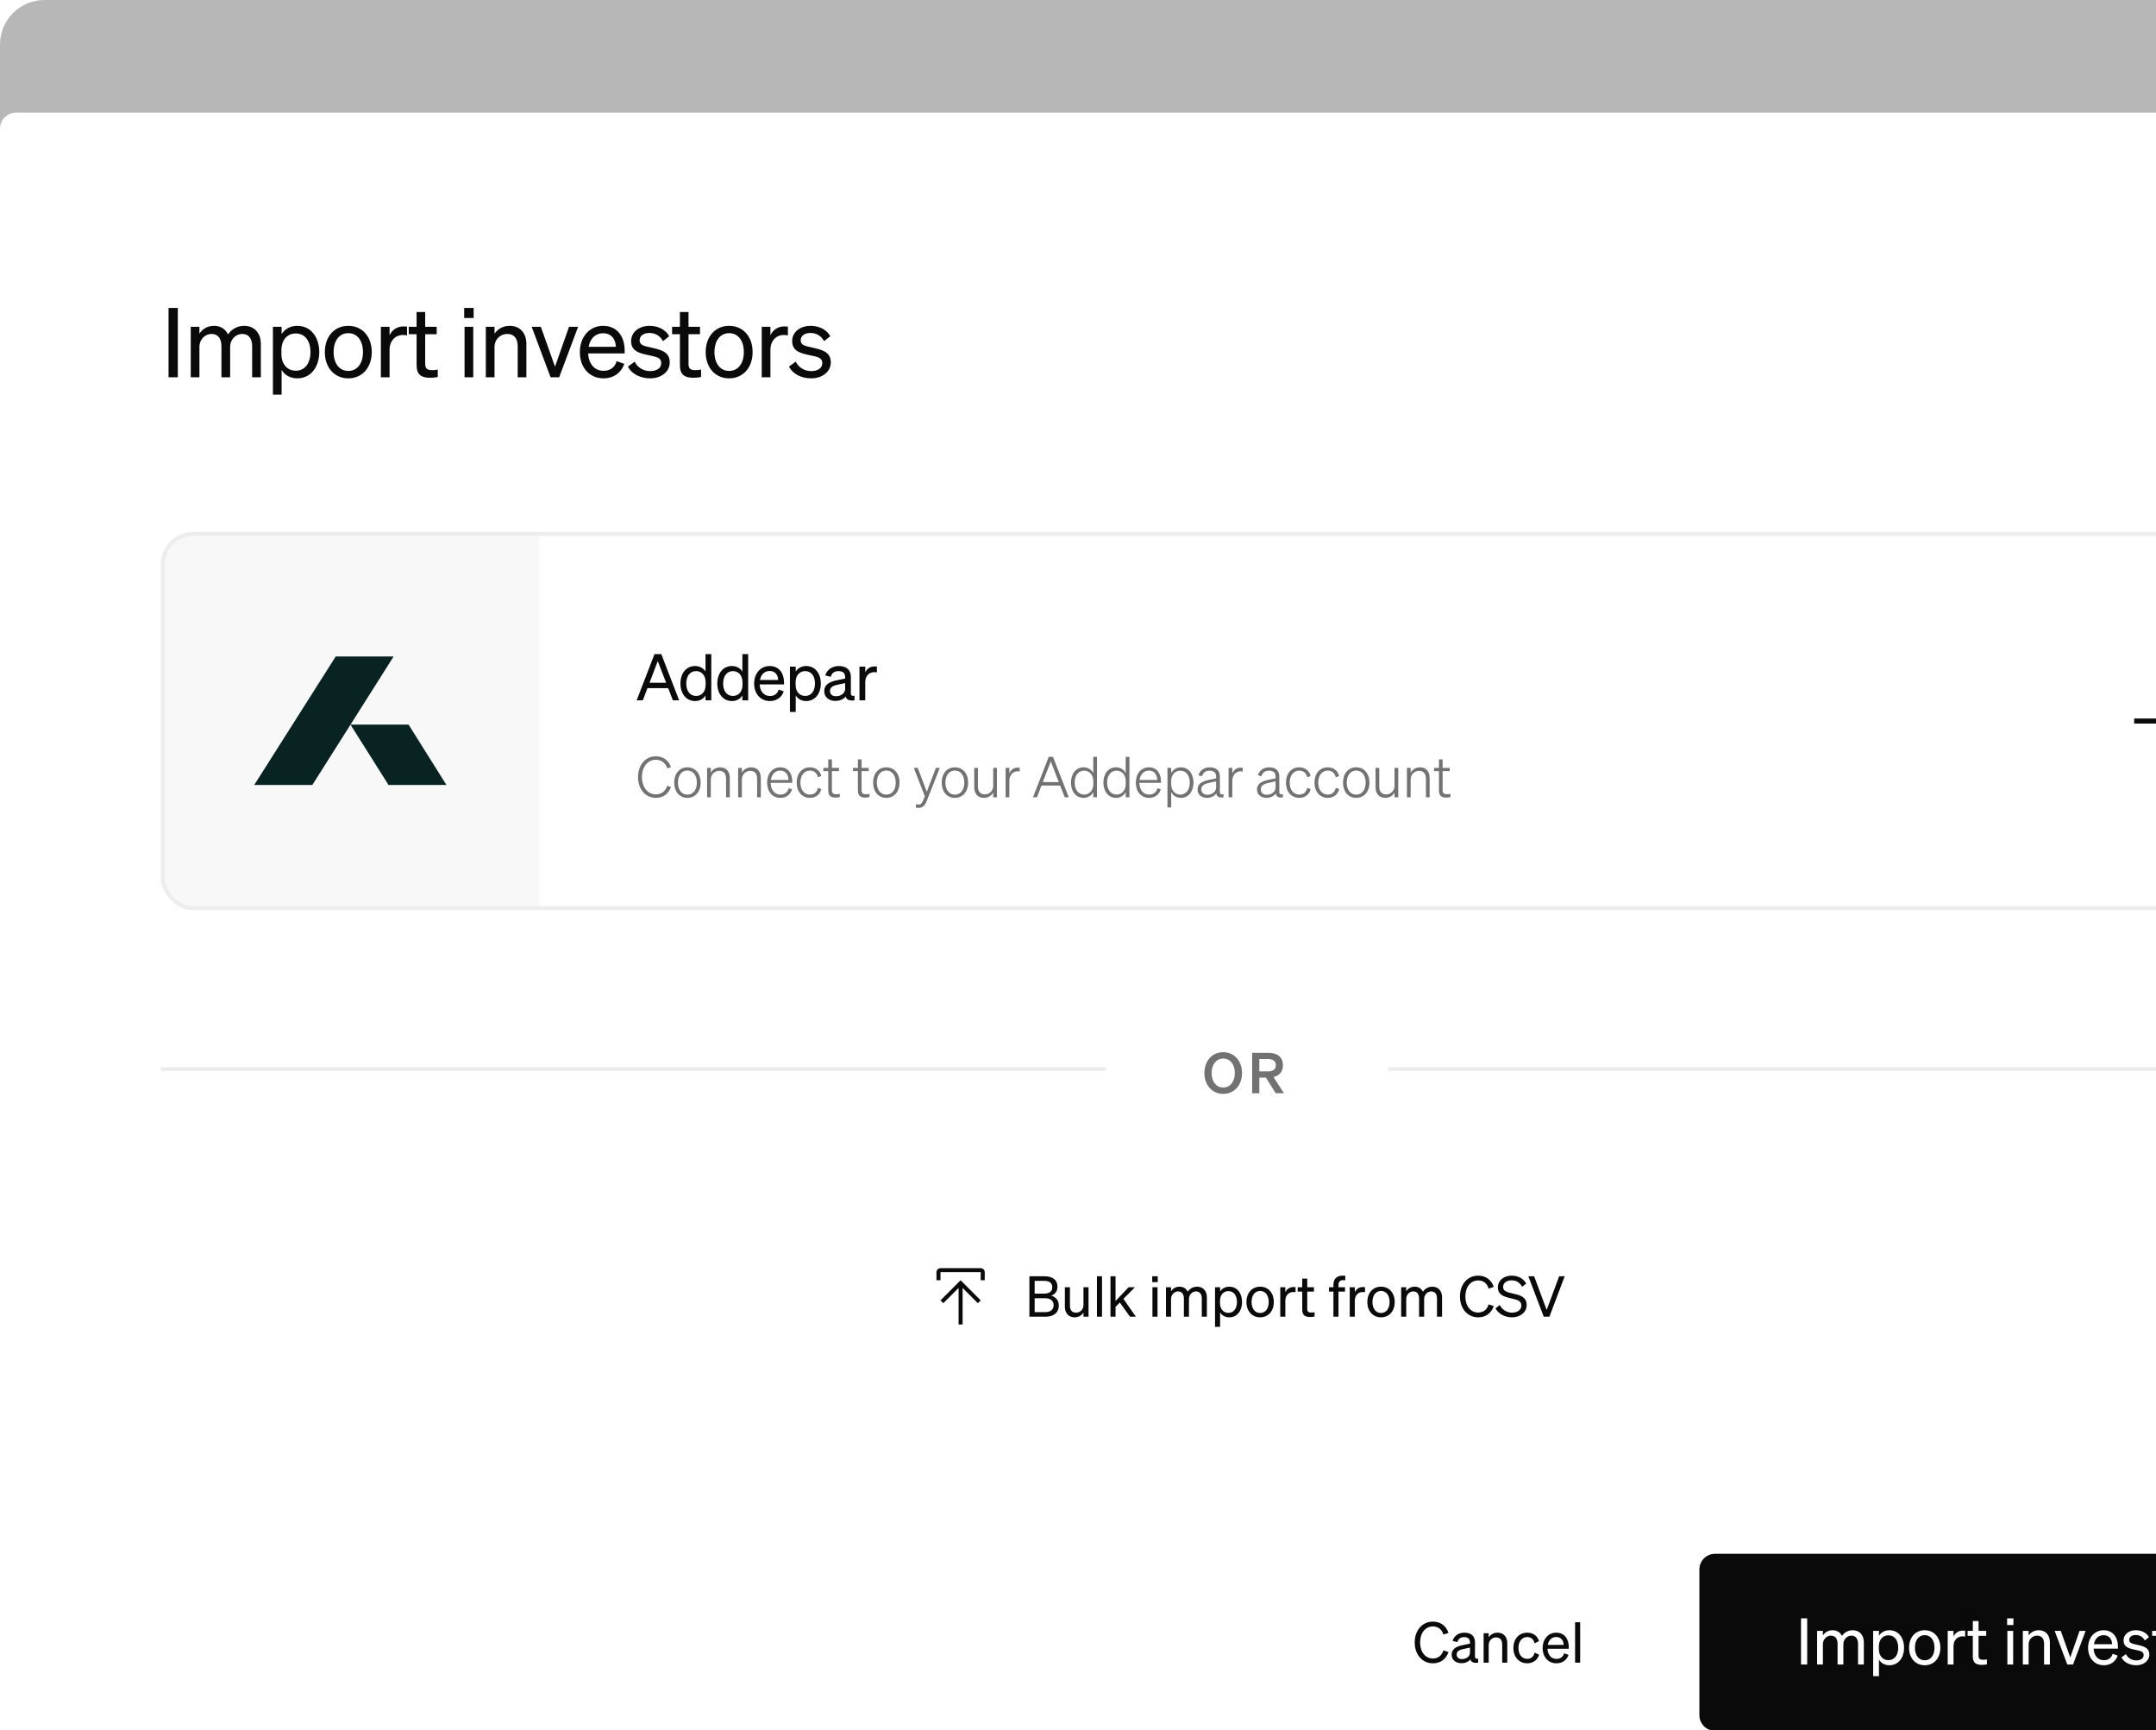
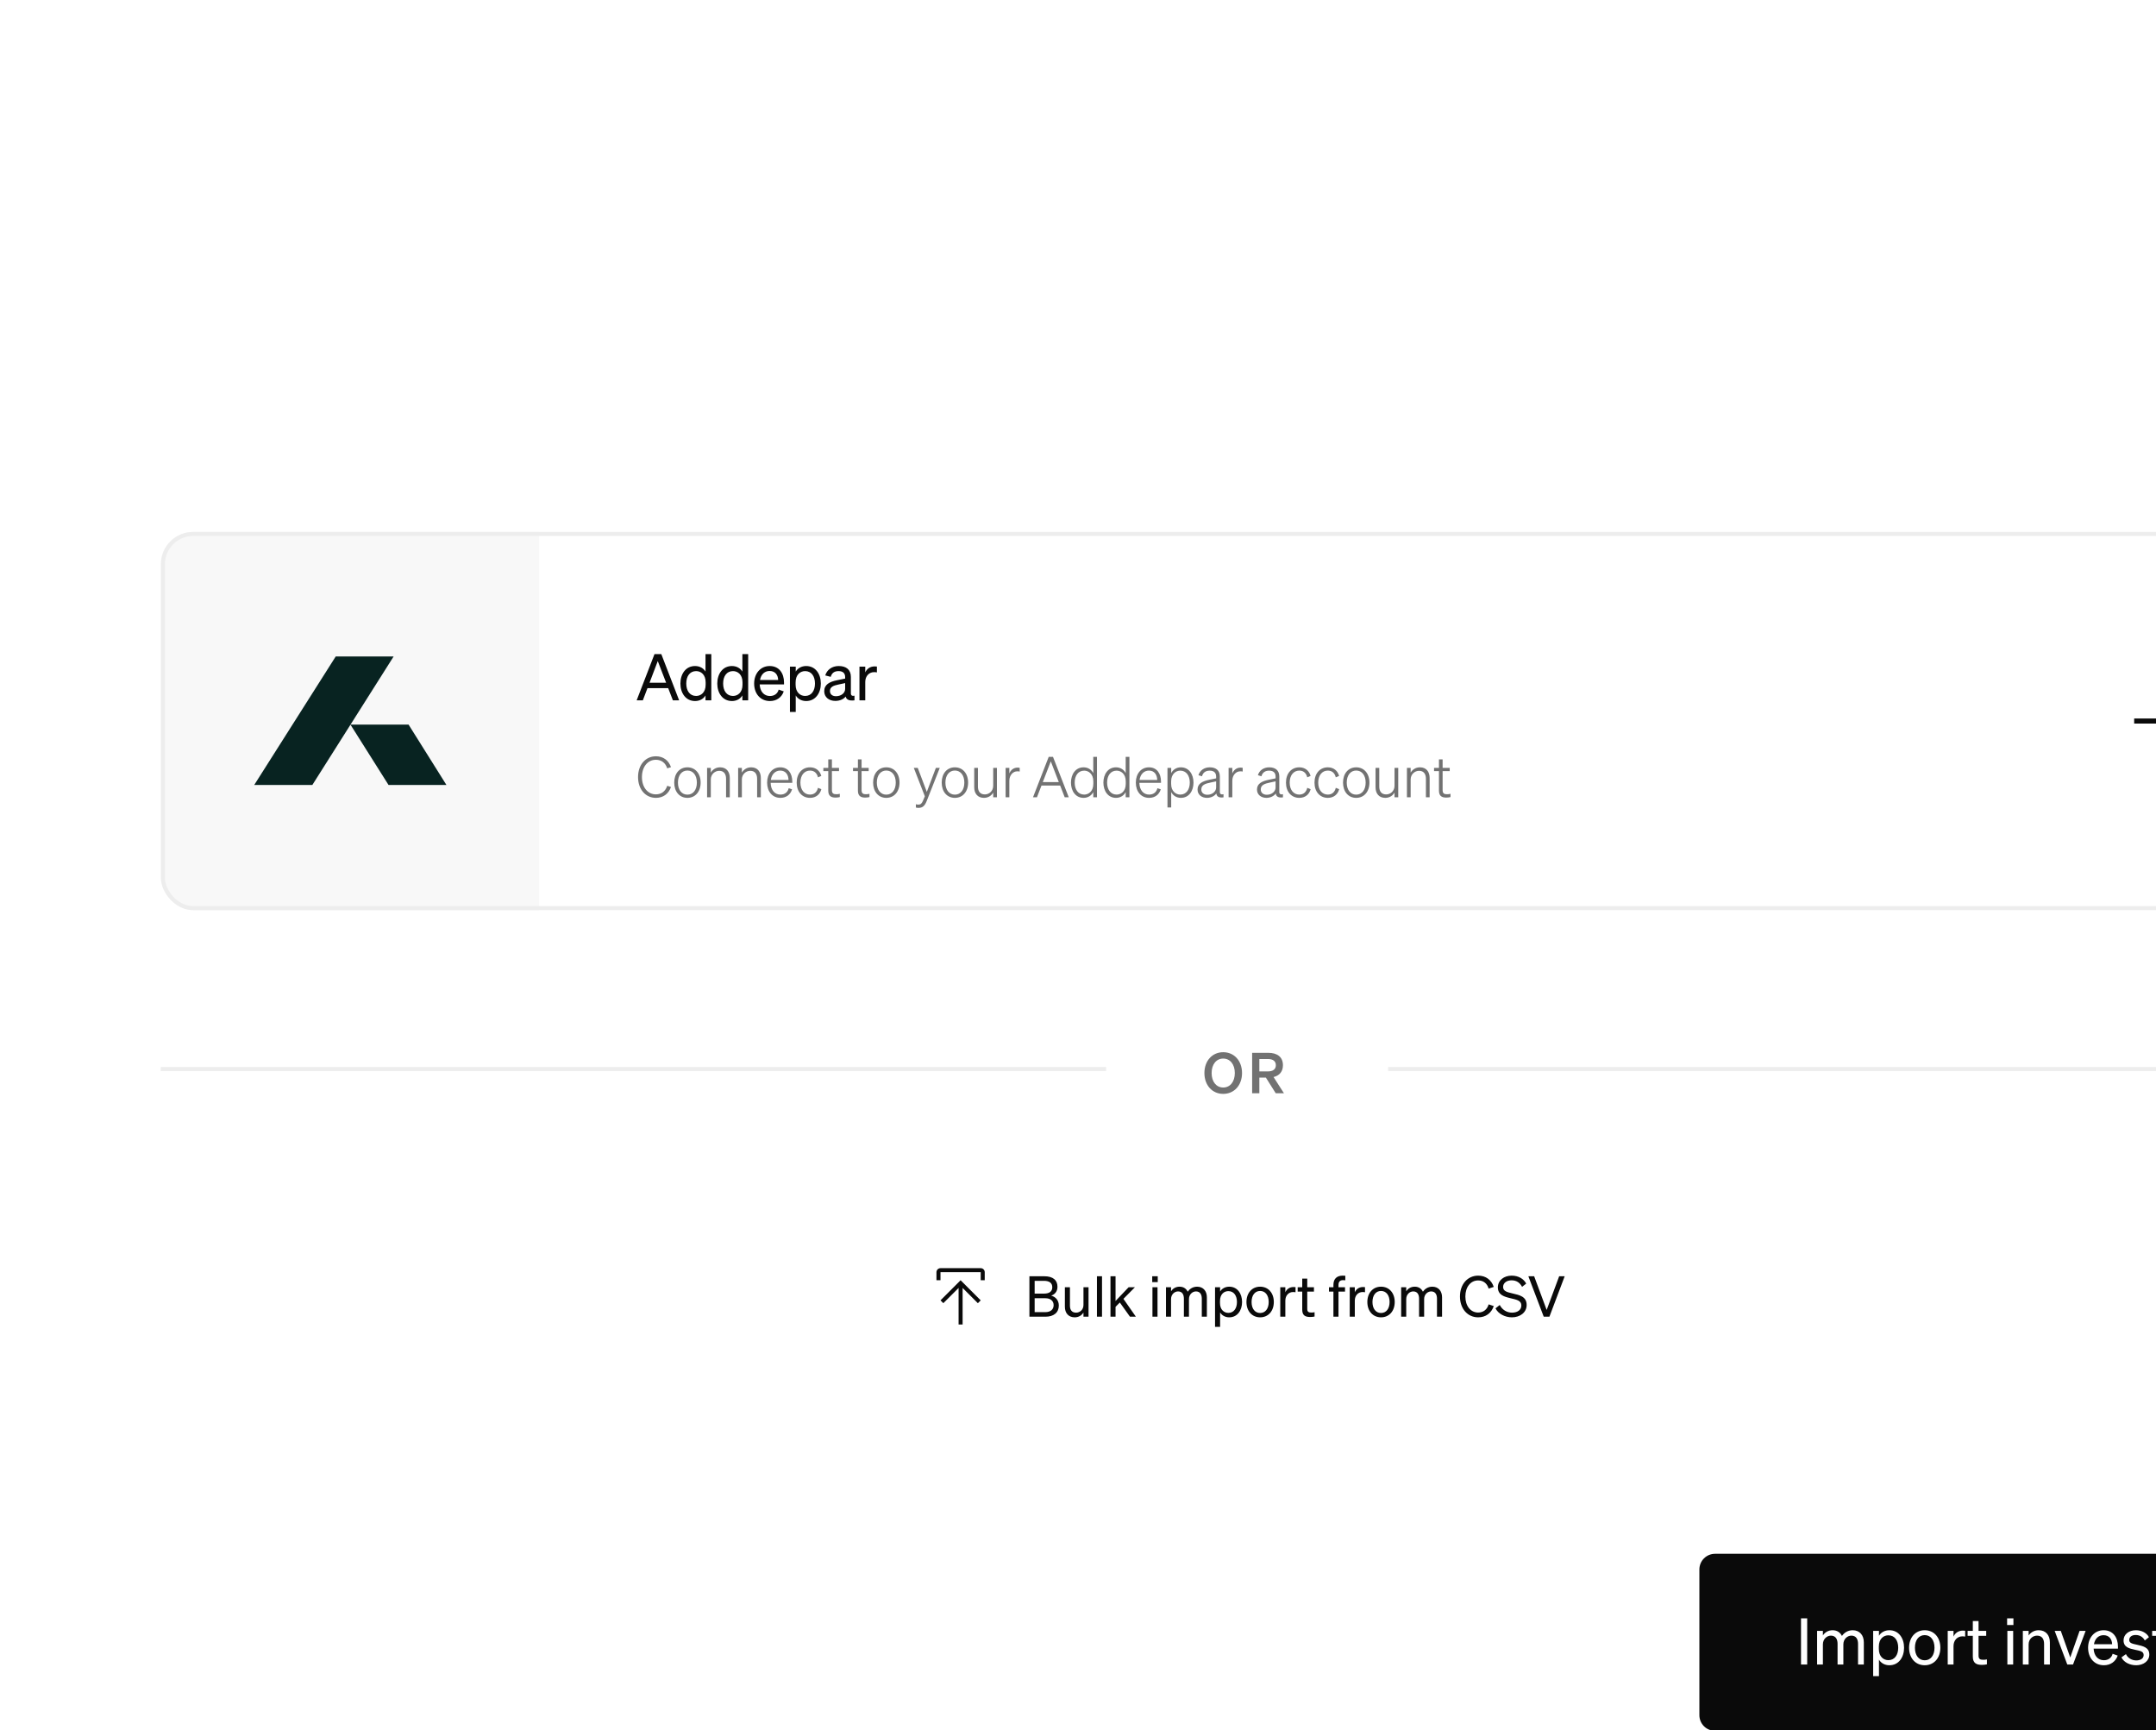
<svg xmlns="http://www.w3.org/2000/svg" width="582" height="467" viewBox="0 0 582 467" fill="none">
  <g clip-path="url(#clip0_416_35531)">
-     <path d="M0 12C0 5.373 5.373 0 12 0H582V467H0V12Z" fill="#B7B7B7" />
    <g filter="url(#filter0_ddd_416_35531)">
-       <rect width="673.303" height="480.249" rx="4.344" fill="white" />
-       <path d="M48 52.724V71.438H45.498V52.724H48ZM53.836 63.28V71.438H51.49V57.806H53.836V59.657C54.566 58.536 55.869 57.546 57.771 57.546C59.596 57.546 60.873 58.458 61.551 59.865C62.306 58.745 63.766 57.546 65.903 57.546C68.718 57.546 70.412 59.553 70.412 62.446V71.438H68.066V63.071C68.066 61.169 67.284 59.735 65.356 59.735C63.792 59.735 62.124 61.064 62.124 63.28V71.438H59.778V63.071C59.778 61.169 58.996 59.735 57.068 59.735C55.504 59.735 53.836 61.064 53.836 63.28ZM80.24 71.724C78.338 71.724 76.826 70.812 76.018 69.457V76.129H73.672V57.806H76.018V59.787C76.826 58.458 78.338 57.546 80.24 57.546C84.02 57.546 86.183 60.752 86.183 64.635C86.183 68.492 84.02 71.724 80.24 71.724ZM75.966 64.166V65.13C75.966 68.258 77.895 69.665 79.823 69.665C82.378 69.665 83.811 67.554 83.811 64.635C83.811 61.69 82.378 59.605 79.823 59.605C77.895 59.605 75.966 60.986 75.966 64.166ZM100.355 64.635C100.355 68.857 97.749 71.724 94.021 71.724C90.294 71.724 87.688 68.857 87.688 64.635C87.688 60.413 90.294 57.546 94.021 57.546C97.749 57.546 100.355 60.413 100.355 64.635ZM90.06 64.635C90.06 67.737 91.624 69.717 94.021 69.717C96.419 69.717 97.983 67.737 97.983 64.635C97.983 61.507 96.419 59.526 94.021 59.526C91.624 59.526 90.06 61.507 90.06 64.635ZM109.88 57.754V60.126C109.489 60.048 109.176 60.022 108.733 60.022C106.752 60.022 105.162 61.586 105.162 63.983V71.438H102.817V57.806H105.162V60.126C105.762 58.745 107.091 57.702 108.941 57.702C109.306 57.702 109.645 57.728 109.88 57.754ZM112.459 68.18V59.813H110.348V57.806H112.459V53.819H114.779V57.806H117.881V59.813H114.779V67.815C114.779 69.248 115.483 69.509 116.682 69.509C117.229 69.509 117.62 69.483 118.167 69.352V71.359C117.568 71.49 116.89 71.568 116.108 71.568C113.789 71.568 112.459 70.786 112.459 68.18ZM125.303 55.435V52.724H127.857V55.435H125.303ZM127.753 57.806V71.438H125.407V57.806H127.753ZM131.147 71.438V57.806H133.493V59.657C134.275 58.536 135.63 57.546 137.559 57.546C140.452 57.546 142.094 59.553 142.094 62.446V71.438H139.748V63.071C139.748 61.169 138.94 59.735 136.907 59.735C135.213 59.735 133.493 61.038 133.493 63.306V71.438H131.147ZM150.946 71.438H148.626L143.518 57.806H145.994L149.825 68.57L153.604 57.806H156.054L150.946 71.438ZM162.913 71.724C159.134 71.724 156.528 68.831 156.528 64.635C156.528 60.569 159.108 57.546 162.809 57.546C166.614 57.546 168.621 60.439 168.621 64.218V65H158.769C158.9 67.867 160.542 69.691 162.913 69.691C164.738 69.691 166.041 68.701 166.458 67.085L168.517 67.815C167.683 70.239 165.624 71.724 162.913 71.724ZM162.783 59.553C160.802 59.553 159.317 60.882 158.9 63.202H166.249C166.197 61.273 165.155 59.553 162.783 59.553ZM169.508 68.544L171.333 67.215C172.063 68.805 173.731 69.769 175.503 69.769C177.093 69.769 178.5 69.092 178.5 67.606C178.5 66.121 177.197 65.912 174.956 65.443C172.714 64.948 170.369 64.453 170.369 61.664C170.369 59.24 172.48 57.546 175.373 57.546C177.823 57.546 179.83 58.745 180.637 60.361L178.969 61.69C178.266 60.334 176.989 59.474 175.268 59.474C173.705 59.474 172.662 60.256 172.662 61.481C172.662 62.758 173.861 62.993 175.764 63.41C178.109 63.957 180.794 64.427 180.794 67.398C180.794 70.004 178.422 71.724 175.503 71.724C173.027 71.724 170.551 70.656 169.508 68.544ZM183.539 68.18V59.813H181.428V57.806H183.539V53.819H185.859V57.806H188.96V59.813H185.859V67.815C185.859 69.248 186.562 69.509 187.761 69.509C188.309 69.509 188.7 69.483 189.247 69.352V71.359C188.647 71.49 187.97 71.568 187.188 71.568C184.868 71.568 183.539 70.786 183.539 68.18ZM203.163 64.635C203.163 68.857 200.556 71.724 196.829 71.724C193.102 71.724 190.496 68.857 190.496 64.635C190.496 60.413 193.102 57.546 196.829 57.546C200.556 57.546 203.163 60.413 203.163 64.635ZM192.867 64.635C192.867 67.737 194.431 69.717 196.829 69.717C199.227 69.717 200.791 67.737 200.791 64.635C200.791 61.507 199.227 59.526 196.829 59.526C194.431 59.526 192.867 61.507 192.867 64.635ZM212.687 57.754V60.126C212.296 60.048 211.984 60.022 211.541 60.022C209.56 60.022 207.97 61.586 207.97 63.983V71.438H205.624V57.806H207.97V60.126C208.569 58.745 209.899 57.702 211.749 57.702C212.114 57.702 212.453 57.728 212.687 57.754ZM212.983 68.544L214.808 67.215C215.538 68.805 217.206 69.769 218.978 69.769C220.568 69.769 221.975 69.092 221.975 67.606C221.975 66.121 220.672 65.912 218.431 65.443C216.189 64.948 213.843 64.453 213.843 61.664C213.843 59.24 215.955 57.546 218.848 57.546C221.298 57.546 223.304 58.745 224.112 60.361L222.444 61.69C221.741 60.334 220.463 59.474 218.743 59.474C217.179 59.474 216.137 60.256 216.137 61.481C216.137 62.758 217.336 62.993 219.239 63.41C221.584 63.957 224.269 64.427 224.269 67.398C224.269 70.004 221.897 71.724 218.978 71.724C216.502 71.724 214.026 70.656 212.983 68.544Z" fill="#0A0A0A" />
      <g clip-path="url(#clip1_416_35531)">
        <rect width="102.081" height="102.081" transform="translate(43.439 113.188)" fill="#F8F8F8" />
        <path d="M94.626 165.188H110.29L120.509 181.479H104.878L94.612 165.208L84.319 181.48H68.629L90.631 146.793H106.262L94.626 165.188Z" fill="#082321" />
        <path d="M176.675 146.165H178.517L183.33 158.641H181.644L180.376 155.357H174.781L173.53 158.641H171.862L176.675 146.165ZM177.561 148.042L175.337 153.897H179.82L177.561 148.042ZM187.635 158.832C185.115 158.832 183.673 156.677 183.673 154.106C183.673 151.517 185.115 149.379 187.635 149.379C188.903 149.379 189.911 149.988 190.449 150.874V146.165H192.013V158.641H190.449V157.32C189.911 158.224 188.903 158.832 187.635 158.832ZM190.484 153.793C190.484 151.673 189.198 150.752 187.913 150.752C186.21 150.752 185.254 152.142 185.254 154.106C185.254 156.052 186.21 157.459 187.913 157.459C189.198 157.459 190.484 156.521 190.484 154.436V153.793ZM197.587 158.832C195.067 158.832 193.625 156.677 193.625 154.106C193.625 151.517 195.067 149.379 197.587 149.379C198.855 149.379 199.863 149.988 200.402 150.874V146.165H201.965V158.641H200.402V157.32C199.863 158.224 198.855 158.832 197.587 158.832ZM200.436 153.793C200.436 151.673 199.151 150.752 197.865 150.752C196.162 150.752 195.206 152.142 195.206 154.106C195.206 156.052 196.162 157.459 197.865 157.459C199.151 157.459 200.436 156.521 200.436 154.436V153.793ZM207.834 158.832C205.315 158.832 203.577 156.903 203.577 154.106C203.577 151.395 205.298 149.379 207.765 149.379C210.302 149.379 211.64 151.308 211.64 153.828V154.349H205.072C205.159 156.26 206.253 157.476 207.834 157.476C209.051 157.476 209.92 156.816 210.198 155.739L211.57 156.225C211.014 157.841 209.642 158.832 207.834 158.832ZM207.748 150.717C206.427 150.717 205.437 151.604 205.159 153.15H210.059C210.024 151.864 209.329 150.717 207.748 150.717ZM217.618 158.832C216.349 158.832 215.341 158.224 214.803 157.32V161.768H213.239V149.553H214.803V150.874C215.341 149.988 216.349 149.379 217.618 149.379C220.137 149.379 221.579 151.517 221.579 154.106C221.579 156.677 220.137 158.832 217.618 158.832ZM214.768 153.793V154.436C214.768 156.521 216.054 157.459 217.34 157.459C219.042 157.459 219.998 156.052 219.998 154.106C219.998 152.142 219.042 150.752 217.34 150.752C216.054 150.752 214.768 151.673 214.768 153.793ZM225.484 158.797C223.834 158.797 222.496 157.824 222.496 156.191C222.496 154.384 223.903 153.636 225.936 153.219L228.143 152.768V152.385C228.143 151.343 227.569 150.752 226.353 150.752C225.206 150.752 224.529 151.291 224.251 152.299L222.774 151.916C223.208 150.439 224.546 149.379 226.405 149.379C228.438 149.379 229.689 150.37 229.689 152.316V156.747C229.689 157.337 230.054 157.529 230.662 157.39V158.641C229.272 158.814 228.473 158.484 228.282 157.615C227.726 158.328 226.718 158.797 225.484 158.797ZM228.143 155.548V153.984L226.371 154.366C224.98 154.644 224.042 155.027 224.042 156.121C224.042 157.007 224.685 157.529 225.676 157.529C227.013 157.529 228.143 156.712 228.143 155.548ZM236.715 149.518V151.1C236.455 151.048 236.246 151.03 235.951 151.03C234.63 151.03 233.57 152.073 233.57 153.671V158.641H232.007V149.553H233.57V151.1C233.97 150.179 234.856 149.484 236.09 149.484C236.333 149.484 236.559 149.501 236.715 149.518Z" fill="#0A0A0A" />
        <path d="M173.287 179.354C173.287 182.106 174.837 184.022 177.057 184.022C178.562 184.022 179.657 183.155 180.113 181.711L181.132 182.03C180.493 183.87 179.034 184.965 177.057 184.965C174.275 184.965 172.237 182.684 172.237 179.354C172.237 176.025 174.275 173.744 177.057 173.744C179.034 173.744 180.493 174.839 181.132 176.679L180.113 176.998C179.657 175.553 178.562 174.687 177.057 174.687C174.837 174.687 173.287 176.603 173.287 179.354ZM189.134 180.844C189.134 183.292 187.689 184.965 185.561 184.965C183.432 184.965 182.003 183.292 182.003 180.844C182.003 178.397 183.432 176.724 185.561 176.724C187.689 176.724 189.134 178.397 189.134 180.844ZM183.007 180.844C183.007 182.821 184.025 184.098 185.561 184.098C187.096 184.098 188.115 182.821 188.115 180.844C188.115 178.883 187.096 177.591 185.561 177.591C184.025 177.591 183.007 178.883 183.007 180.844ZM190.875 184.812V176.876H191.878V178.153C192.334 177.378 193.186 176.724 194.387 176.724C196.105 176.724 197.002 177.91 197.002 179.598V184.812H195.998V179.826C195.998 178.594 195.466 177.667 194.144 177.667C193.034 177.667 191.878 178.549 191.878 180.008V184.812H190.875ZM199.258 184.812V176.876H200.262V178.153C200.718 177.378 201.569 176.724 202.77 176.724C204.488 176.724 205.385 177.91 205.385 179.598V184.812H204.382V179.826C204.382 178.594 203.85 177.667 202.527 177.667C201.417 177.667 200.262 178.549 200.262 180.008V184.812H199.258ZM210.667 184.965C208.508 184.965 207.079 183.292 207.079 180.844C207.079 178.442 208.508 176.724 210.621 176.724C212.765 176.724 213.875 178.381 213.875 180.586V180.92H208.037C208.067 182.851 209.131 184.083 210.667 184.083C211.868 184.083 212.659 183.414 212.902 182.365L213.814 182.654C213.388 184.083 212.248 184.965 210.667 184.965ZM210.621 177.606C209.299 177.606 208.31 178.564 208.082 180.13H212.856C212.826 178.822 212.172 177.606 210.621 177.606ZM216.065 180.844C216.065 182.821 217.114 184.083 218.665 184.083C219.866 184.083 220.565 183.323 220.808 182.258L221.721 182.623C221.371 184.007 220.276 184.965 218.665 184.965C216.506 184.965 215.061 183.307 215.061 180.844C215.061 178.397 216.506 176.724 218.665 176.724C220.261 176.724 221.341 177.682 221.705 179.05L220.808 179.43C220.565 178.366 219.866 177.606 218.665 177.606C217.114 177.606 216.065 178.883 216.065 180.844ZM223.583 183.003V177.743H222.26V176.876H223.583V174.58H224.571V176.876H226.487V177.743H224.571V182.851C224.571 183.763 224.982 183.992 225.742 183.992C226.076 183.992 226.35 183.961 226.7 183.87V184.752C226.335 184.843 226 184.889 225.544 184.889C224.313 184.889 223.583 184.432 223.583 183.003ZM231.59 183.003V177.743H230.267V176.876H231.59V174.58H232.578V176.876H234.494V177.743H232.578V182.851C232.578 183.763 232.988 183.992 233.749 183.992C234.083 183.992 234.357 183.961 234.706 183.87V184.752C234.342 184.843 234.007 184.889 233.551 184.889C232.319 184.889 231.59 184.432 231.59 183.003ZM242.823 180.844C242.823 183.292 241.379 184.965 239.25 184.965C237.122 184.965 235.693 183.292 235.693 180.844C235.693 178.397 237.122 176.724 239.25 176.724C241.379 176.724 242.823 178.397 242.823 180.844ZM236.696 180.844C236.696 182.821 237.715 184.098 239.25 184.098C240.786 184.098 241.805 182.821 241.805 180.844C241.805 178.883 240.786 177.591 239.25 177.591C237.715 177.591 236.696 178.883 236.696 180.844ZM250.172 185.786C249.7 186.971 249.153 187.671 247.967 187.671C247.663 187.671 247.481 187.64 247.237 187.58V186.683C247.511 186.774 247.678 186.789 247.922 186.789C248.499 186.789 248.834 186.531 249.199 185.633L249.655 184.539L246.675 176.876H247.739L250.187 183.353L252.635 176.876H253.684L250.172 185.786ZM261.337 180.844C261.337 183.292 259.892 184.965 257.764 184.965C255.635 184.965 254.206 183.292 254.206 180.844C254.206 178.397 255.635 176.724 257.764 176.724C259.892 176.724 261.337 178.397 261.337 180.844ZM255.209 180.844C255.209 182.821 256.228 184.098 257.764 184.098C259.299 184.098 260.318 182.821 260.318 180.844C260.318 178.883 259.299 177.591 257.764 177.591C256.228 177.591 255.209 178.883 255.209 180.844ZM269.114 176.876V184.812H268.11V183.535C267.669 184.311 266.818 184.965 265.617 184.965C263.914 184.965 262.986 183.794 262.986 182.106V176.876H263.99V181.924C263.99 183.155 264.537 184.037 265.86 184.037C266.97 184.037 268.11 183.171 268.11 181.696V176.876H269.114ZM275.262 176.861V177.864C275.049 177.819 274.851 177.804 274.608 177.804C273.453 177.804 272.465 178.837 272.465 180.358V184.812H271.461V176.876H272.465V178.381C272.814 177.515 273.559 176.8 274.684 176.8C274.912 176.8 275.125 176.831 275.262 176.861ZM283.094 173.896H284.249L288.506 184.812H287.412L286.18 181.635H281.148L279.916 184.812H278.852L283.094 173.896ZM283.656 175.113L281.497 180.708H285.815L283.656 175.113ZM292.506 184.965C290.332 184.965 289.1 183.094 289.1 180.844C289.1 178.609 290.332 176.724 292.506 176.724C293.692 176.724 294.649 177.348 295.121 178.29V173.896H296.124V184.812H295.121V183.399C294.649 184.341 293.692 184.965 292.506 184.965ZM295.136 180.54C295.136 178.412 293.768 177.621 292.673 177.621C291.046 177.621 290.104 178.974 290.104 180.844C290.104 182.714 291.046 184.083 292.673 184.083C293.768 184.083 295.136 183.292 295.136 181.194V180.54ZM301.26 184.965C299.086 184.965 297.855 183.094 297.855 180.844C297.855 178.609 299.086 176.724 301.26 176.724C302.446 176.724 303.404 177.348 303.875 178.29V173.896H304.879V184.812H303.875V183.399C303.404 184.341 302.446 184.965 301.26 184.965ZM303.891 180.54C303.891 178.412 302.522 177.621 301.428 177.621C299.801 177.621 298.858 178.974 298.858 180.844C298.858 182.714 299.801 184.083 301.428 184.083C302.522 184.083 303.891 183.292 303.891 181.194V180.54ZM310.197 184.965C308.038 184.965 306.609 183.292 306.609 180.844C306.609 178.442 308.038 176.724 310.152 176.724C312.295 176.724 313.405 178.381 313.405 180.586V180.92H307.567C307.597 182.851 308.662 184.083 310.197 184.083C311.398 184.083 312.189 183.414 312.432 182.365L313.344 182.654C312.919 184.083 311.778 184.965 310.197 184.965ZM310.152 177.606C308.829 177.606 307.841 178.564 307.613 180.13H312.387C312.356 178.822 311.702 177.606 310.152 177.606ZM318.773 184.965C317.587 184.965 316.629 184.341 316.158 183.399V187.549H315.154V176.876H316.158V178.29C316.629 177.348 317.587 176.724 318.773 176.724C320.947 176.724 322.178 178.609 322.178 180.844C322.178 183.094 320.947 184.965 318.773 184.965ZM316.143 180.54V181.194C316.143 183.292 317.511 184.083 318.605 184.083C320.232 184.083 321.175 182.714 321.175 180.844C321.175 178.974 320.232 177.621 318.605 177.621C317.511 177.621 316.143 178.412 316.143 180.54ZM325.824 184.965C324.44 184.965 323.27 184.174 323.27 182.714C323.27 181.118 324.592 180.449 326.569 180.054L328.287 179.704V179.218C328.287 178.184 327.694 177.621 326.538 177.621C325.444 177.621 324.729 178.153 324.471 179.142L323.513 178.853C323.893 177.576 325.048 176.724 326.569 176.724C328.256 176.724 329.29 177.576 329.29 179.172V183.399C329.29 183.961 329.716 184.144 330.278 183.976V184.828C329.123 184.995 328.424 184.66 328.348 183.779C327.891 184.432 326.949 184.965 325.824 184.965ZM328.287 182.182V180.51L326.858 180.814C325.276 181.133 324.288 181.513 324.288 182.699C324.288 183.566 324.927 184.128 325.93 184.128C327.268 184.128 328.287 183.231 328.287 182.182ZM335.455 176.861V177.864C335.242 177.819 335.044 177.804 334.801 177.804C333.645 177.804 332.657 178.837 332.657 180.358V184.812H331.654V176.876H332.657V178.381C333.007 177.515 333.752 176.8 334.877 176.8C335.105 176.8 335.318 176.831 335.455 176.861ZM341.872 184.965C340.489 184.965 339.318 184.174 339.318 182.714C339.318 181.118 340.641 180.449 342.617 180.054L344.335 179.704V179.218C344.335 178.184 343.743 177.621 342.587 177.621C341.492 177.621 340.778 178.153 340.519 179.142L339.562 178.853C339.942 177.576 341.097 176.724 342.617 176.724C344.305 176.724 345.339 177.576 345.339 179.172V183.399C345.339 183.961 345.765 184.144 346.327 183.976V184.828C345.172 184.995 344.472 184.66 344.396 183.779C343.94 184.432 342.998 184.965 341.872 184.965ZM344.335 182.182V180.51L342.906 180.814C341.325 181.133 340.337 181.513 340.337 182.699C340.337 183.566 340.975 184.128 341.979 184.128C343.317 184.128 344.335 183.231 344.335 182.182ZM348.143 180.844C348.143 182.821 349.192 184.083 350.743 184.083C351.944 184.083 352.644 183.323 352.887 182.258L353.799 182.623C353.449 184.007 352.355 184.965 350.743 184.965C348.584 184.965 347.14 183.307 347.14 180.844C347.14 178.397 348.584 176.724 350.743 176.724C352.34 176.724 353.419 177.682 353.784 179.05L352.887 179.43C352.644 178.366 351.944 177.606 350.743 177.606C349.192 177.606 348.143 178.883 348.143 180.844ZM355.844 180.844C355.844 182.821 356.893 184.083 358.444 184.083C359.645 184.083 360.344 183.323 360.587 182.258L361.5 182.623C361.15 184.007 360.055 184.965 358.444 184.965C356.285 184.965 354.84 183.307 354.84 180.844C354.84 178.397 356.285 176.724 358.444 176.724C360.04 176.724 361.119 177.682 361.484 179.05L360.587 179.43C360.344 178.366 359.645 177.606 358.444 177.606C356.893 177.606 355.844 178.883 355.844 180.844ZM369.671 180.844C369.671 183.292 368.227 184.965 366.098 184.965C363.97 184.965 362.541 183.292 362.541 180.844C362.541 178.397 363.97 176.724 366.098 176.724C368.227 176.724 369.671 178.397 369.671 180.844ZM363.544 180.844C363.544 182.821 364.563 184.098 366.098 184.098C367.634 184.098 368.653 182.821 368.653 180.844C368.653 178.883 367.634 177.591 366.098 177.591C364.563 177.591 363.544 178.883 363.544 180.844ZM377.448 176.876V184.812H376.445V183.535C376.004 184.311 375.153 184.965 373.951 184.965C372.249 184.965 371.321 183.794 371.321 182.106V176.876H372.325V181.924C372.325 183.155 372.872 184.037 374.195 184.037C375.305 184.037 376.445 183.171 376.445 181.696V176.876H377.448ZM379.796 184.812V176.876H380.799V178.153C381.255 177.378 382.107 176.724 383.308 176.724C385.026 176.724 385.923 177.91 385.923 179.598V184.812H384.919V179.826C384.919 178.594 384.387 177.667 383.065 177.667C381.955 177.667 380.799 178.549 380.799 180.008V184.812H379.796ZM388.438 183.003V177.743H387.115V176.876H388.438V174.58H389.426V176.876H391.342V177.743H389.426V182.851C389.426 183.763 389.836 183.992 390.597 183.992C390.931 183.992 391.205 183.961 391.554 183.87V184.752C391.189 184.843 390.855 184.889 390.399 184.889C389.167 184.889 388.438 184.432 388.438 183.003Z" fill="#727272" />
        <g clip-path="url(#clip2_416_35531)">
          <path d="M585.611 157.441L584.64 158.387L589.785 163.55H576.109V164.907H589.785L584.64 170.048L585.611 171.016L592.398 164.229L585.611 157.441Z" fill="#0A0A0A" />
        </g>
      </g>
      <rect x="43.982" y="113.73" width="585.339" height="100.995" rx="8.145" stroke="#EDEDED" stroke-width="1.086" />
      <line x1="43.385" y1="258.164" x2="298.588" y2="258.164" stroke="#EDEDED" stroke-width="1.086" />
      <path d="M325.123 259.249C325.123 255.935 327.251 253.624 330.201 253.624C333.15 253.624 335.279 255.935 335.279 259.249C335.279 262.563 333.15 264.874 330.201 264.874C327.251 264.874 325.123 262.563 325.123 259.249ZM333.333 259.249C333.333 256.877 332.041 255.342 330.201 255.342C328.361 255.342 327.069 256.877 327.069 259.249C327.069 261.621 328.361 263.156 330.201 263.156C332.041 263.156 333.333 261.621 333.333 259.249ZM339.954 260.48V264.707H338.008V253.791H342.371C344.804 253.791 346.324 254.931 346.324 257.136C346.324 258.854 345.381 259.948 343.785 260.328L346.598 264.707H344.378L341.717 260.48H339.954ZM339.954 258.808H342.265C343.663 258.808 344.408 258.2 344.408 257.136C344.408 256.056 343.663 255.463 342.265 255.463H339.954V258.808Z" fill="#727272" />
      <line x1="374.715" y1="258.164" x2="629.919" y2="258.164" stroke="#EDEDED" stroke-width="1.086" />
      <path d="M264.738 320.61L263.972 321.376L259.851 317.26V327.126H258.765V317.26L254.644 321.376L253.878 320.61L259.308 315.18L264.738 320.61ZM264.738 311.922C265.026 311.922 265.302 312.037 265.506 312.24C265.71 312.444 265.823 312.72 265.823 313.008V315.18H264.738V313.008H253.878V315.18H252.792V313.008C252.792 312.72 252.907 312.444 253.111 312.24C253.314 312.037 253.59 311.922 253.878 311.922H264.738Z" fill="#0A0A0A" />
      <path d="M277.884 325.023V314.107H281.913C284.224 314.107 285.456 315.126 285.456 316.95C285.456 318.349 284.604 319.048 283.768 319.337C285 319.672 285.821 320.63 285.821 322.013C285.821 323.914 284.437 325.023 282.233 325.023H277.884ZM279.298 318.79H281.792C283.251 318.79 284.057 318.227 284.057 317.072C284.057 315.901 283.251 315.339 281.792 315.339H279.298V318.79ZM279.298 320.037V323.792H282.172C283.631 323.792 284.422 323.032 284.422 321.907C284.422 320.797 283.631 320.037 282.172 320.037H279.298ZM293.843 317.072V325.023H292.475V323.929C292.019 324.598 291.243 325.191 290.118 325.191C288.416 325.191 287.458 324.02 287.458 322.332V317.072H288.826V322.044C288.826 323.169 289.313 323.929 290.483 323.929C291.471 323.929 292.475 323.184 292.475 321.861V317.072H293.843ZM297.484 314.107V325.023H296.115V314.107H297.484ZM301.136 314.107V320.782L304.663 317.072H306.366L303.265 320.204L306.625 325.023H305.028L302.292 321.192L301.136 322.363V325.023H299.768V314.107H301.136ZM311.036 315.688V314.107H312.526V315.688H311.036ZM312.465 317.072V325.023H311.096V317.072H312.465ZM316.117 320.265V325.023H314.749V317.072H316.117V318.151C316.543 317.498 317.303 316.92 318.413 316.92C319.477 316.92 320.222 317.452 320.617 318.273C321.058 317.619 321.91 316.92 323.156 316.92C324.798 316.92 325.787 318.091 325.787 319.778V325.023H324.418V320.143C324.418 319.033 323.962 318.197 322.837 318.197C321.925 318.197 320.952 318.972 320.952 320.265V325.023H319.584V320.143C319.584 319.033 319.127 318.197 318.002 318.197C317.09 318.197 316.117 318.972 316.117 320.265ZM331.824 325.191C330.714 325.191 329.832 324.659 329.361 323.868V327.76H327.993V317.072H329.361V318.227C329.832 317.452 330.714 316.92 331.824 316.92C334.028 316.92 335.29 318.79 335.29 321.055C335.29 323.305 334.028 325.191 331.824 325.191ZM329.331 320.782V321.344C329.331 323.169 330.456 323.99 331.581 323.99C333.071 323.99 333.907 322.758 333.907 321.055C333.907 319.337 333.071 318.121 331.581 318.121C330.456 318.121 329.331 318.927 329.331 320.782ZM343.861 321.055C343.861 323.518 342.341 325.191 340.167 325.191C337.993 325.191 336.472 323.518 336.472 321.055C336.472 318.592 337.993 316.92 340.167 316.92C342.341 316.92 343.861 318.592 343.861 321.055ZM337.856 321.055C337.856 322.865 338.768 324.02 340.167 324.02C341.566 324.02 342.478 322.865 342.478 321.055C342.478 319.231 341.566 318.075 340.167 318.075C338.768 318.075 337.856 319.231 337.856 321.055ZM349.722 317.042V318.425C349.494 318.379 349.311 318.364 349.053 318.364C347.897 318.364 346.97 319.276 346.97 320.675V325.023H345.601V317.072H346.97V318.425C347.319 317.619 348.095 317.011 349.174 317.011C349.387 317.011 349.585 317.026 349.722 317.042ZM351.531 323.123V318.243H350.299V317.072H351.531V314.746H352.884V317.072H354.693V318.243H352.884V322.91C352.884 323.746 353.294 323.898 353.994 323.898C354.313 323.898 354.541 323.883 354.86 323.807V324.978C354.51 325.054 354.115 325.099 353.659 325.099C352.306 325.099 351.531 324.643 351.531 323.123ZM363.158 313.97V315.187C362.93 315.156 362.793 315.156 362.565 315.156C361.759 315.156 361.318 315.506 361.318 316.525V317.072H363.082V318.243H361.318V325.023H359.95V318.243H358.749V317.072H359.95V316.433C359.95 314.883 360.801 313.94 362.428 313.94C362.702 313.94 362.854 313.955 363.158 313.97ZM368.474 317.042V318.425C368.246 318.379 368.063 318.364 367.805 318.364C366.649 318.364 365.722 319.276 365.722 320.675V325.023H364.354V317.072H365.722V318.425C366.072 317.619 366.847 317.011 367.926 317.011C368.139 317.011 368.337 317.026 368.474 317.042ZM376.496 321.055C376.496 323.518 374.975 325.191 372.801 325.191C370.627 325.191 369.107 323.518 369.107 321.055C369.107 318.592 370.627 316.92 372.801 316.92C374.975 316.92 376.496 318.592 376.496 321.055ZM370.49 321.055C370.49 322.865 371.403 324.02 372.801 324.02C374.2 324.02 375.112 322.865 375.112 321.055C375.112 319.231 374.2 318.075 372.801 318.075C371.403 318.075 370.49 319.231 370.49 321.055ZM379.604 320.265V325.023H378.236V317.072H379.604V318.151C380.03 317.498 380.79 316.92 381.9 316.92C382.964 316.92 383.709 317.452 384.104 318.273C384.545 317.619 385.397 316.92 386.643 316.92C388.285 316.92 389.274 318.091 389.274 319.778V325.023H387.905V320.143C387.905 319.033 387.449 318.197 386.324 318.197C385.412 318.197 384.439 318.972 384.439 320.265V325.023H383.071V320.143C383.071 319.033 382.614 318.197 381.489 318.197C380.577 318.197 379.604 318.972 379.604 320.265ZM395.568 319.565C395.568 322.15 396.998 323.898 399.02 323.898C400.434 323.898 401.452 323.077 401.848 321.694L403.231 322.15C402.592 324.035 401.103 325.191 399.02 325.191C396.192 325.191 394.109 322.895 394.109 319.565C394.109 316.236 396.192 313.94 399.02 313.94C401.103 313.94 402.592 315.095 403.231 316.981L401.848 317.437C401.452 316.053 400.434 315.232 399.02 315.232C396.998 315.232 395.568 316.981 395.568 319.565ZM403.703 322.773L404.844 321.861C405.528 323.169 406.759 323.929 408.173 323.929C409.587 323.929 410.682 323.229 410.682 321.983C410.682 320.66 409.42 320.432 407.763 320.037C406.045 319.626 404.342 319.155 404.342 317.102C404.342 315.187 405.999 313.94 408.067 313.94C409.967 313.94 411.336 314.852 411.989 316.084L410.879 316.966C410.317 315.916 409.45 315.202 408.036 315.202C406.714 315.202 405.756 315.932 405.756 316.981C405.756 318.136 406.774 318.379 408.31 318.744C410.119 319.17 412.111 319.55 412.111 321.861C412.111 323.898 410.302 325.191 408.143 325.191C406.258 325.191 404.448 324.248 403.703 322.773ZM418.258 325.023H416.722L412.571 314.107H414.137L417.513 323.199L420.888 314.107H422.378L418.258 325.023Z" fill="#0A0A0A" />
-       <path d="M383.352 412.96C383.352 415.544 384.782 417.293 386.804 417.293C388.218 417.293 389.236 416.472 389.631 415.088L391.015 415.544C390.376 417.43 388.887 418.585 386.804 418.585C383.976 418.585 381.893 416.289 381.893 412.96C381.893 409.63 383.976 407.335 386.804 407.335C388.887 407.335 390.376 408.49 391.015 410.375L389.631 410.831C389.236 409.448 388.218 408.627 386.804 408.627C384.782 408.627 383.352 410.375 383.352 412.96ZM394.484 418.555C393.04 418.555 391.869 417.703 391.869 416.274C391.869 414.693 393.101 414.039 394.879 413.674L396.81 413.279V412.945C396.81 412.032 396.309 411.516 395.244 411.516C394.241 411.516 393.648 411.987 393.405 412.869L392.112 412.534C392.493 411.242 393.663 410.314 395.29 410.314C397.069 410.314 398.163 411.181 398.163 412.884V416.761C398.163 417.278 398.483 417.445 399.015 417.323V418.418C397.799 418.57 397.099 418.281 396.932 417.521C396.445 418.144 395.564 418.555 394.484 418.555ZM396.81 415.712V414.343L395.26 414.678C394.043 414.921 393.222 415.256 393.222 416.213C393.222 416.989 393.785 417.445 394.651 417.445C395.822 417.445 396.81 416.73 396.81 415.712ZM400.495 418.418V410.466H401.864V411.546C402.32 410.892 403.11 410.314 404.235 410.314C405.923 410.314 406.881 411.485 406.881 413.173V418.418H405.512V413.538C405.512 412.428 405.041 411.592 403.855 411.592C402.867 411.592 401.864 412.352 401.864 413.674V418.418H400.495ZM409.898 414.45C409.898 416.259 410.871 417.384 412.285 417.384C413.38 417.384 414.033 416.685 414.261 415.697L415.478 416.259C415.098 417.582 413.942 418.585 412.285 418.585C410.065 418.585 408.53 416.898 408.53 414.45C408.53 411.987 410.065 410.314 412.285 410.314C413.942 410.314 415.067 411.272 415.447 412.595L414.261 413.188C414.033 412.215 413.38 411.5 412.285 411.5C410.871 411.5 409.898 412.625 409.898 414.45ZM420.153 418.585C417.949 418.585 416.428 416.898 416.428 414.45C416.428 412.078 417.934 410.314 420.092 410.314C422.312 410.314 423.483 412.002 423.483 414.207V414.663H417.736C417.812 416.335 418.77 417.399 420.153 417.399C421.217 417.399 421.978 416.822 422.221 415.879L423.422 416.305C422.936 417.719 421.734 418.585 420.153 418.585ZM420.077 411.485C418.922 411.485 418.055 412.261 417.812 413.614H422.099C422.069 412.489 421.461 411.485 420.077 411.485ZM426.555 407.502V418.418H425.186V407.502H426.555Z" fill="#0A0A0A" />
      <path d="M458.738 393.256C458.738 390.921 460.631 389.027 462.967 389.027H625.635C627.971 389.027 629.864 390.921 629.864 393.256V432.581C629.864 434.917 627.971 436.81 625.635 436.81H462.967C460.631 436.81 458.738 434.917 458.738 432.581V393.256Z" fill="#0A0A0A" />
      <path d="M487.842 406.442V418.918H486.173V406.442H487.842ZM492.08 413.479V418.918H490.516V409.831H492.08V411.064C492.566 410.317 493.435 409.657 494.703 409.657C495.92 409.657 496.771 410.265 497.223 411.203C497.727 410.456 498.7 409.657 500.124 409.657C502.001 409.657 503.13 410.995 503.13 412.923V418.918H501.567V413.34C501.567 412.072 501.045 411.116 499.76 411.116C498.717 411.116 497.605 412.002 497.605 413.479V418.918H496.041V413.34C496.041 412.072 495.52 411.116 494.234 411.116C493.192 411.116 492.08 412.002 492.08 413.479ZM510.03 419.109C508.762 419.109 507.754 418.501 507.215 417.597V422.046H505.651V409.831H507.215V411.151C507.754 410.265 508.762 409.657 510.03 409.657C512.55 409.657 513.992 411.794 513.992 414.383C513.992 416.955 512.55 419.109 510.03 419.109ZM507.181 414.07V414.713C507.181 416.798 508.466 417.736 509.752 417.736C511.455 417.736 512.411 416.329 512.411 414.383C512.411 412.42 511.455 411.029 509.752 411.029C508.466 411.029 507.181 411.95 507.181 414.07ZM523.787 414.383C523.787 417.198 522.05 419.109 519.565 419.109C517.08 419.109 515.343 417.198 515.343 414.383C515.343 411.568 517.08 409.657 519.565 409.657C522.05 409.657 523.787 411.568 523.787 414.383ZM516.924 414.383C516.924 416.451 517.966 417.771 519.565 417.771C521.163 417.771 522.206 416.451 522.206 414.383C522.206 412.298 521.163 410.977 519.565 410.977C517.966 410.977 516.924 412.298 516.924 414.383ZM530.485 409.796V411.377C530.224 411.325 530.016 411.307 529.72 411.307C528.4 411.307 527.34 412.35 527.34 413.949V418.918H525.776V409.831H527.34V411.377C527.739 410.456 528.625 409.761 529.859 409.761C530.102 409.761 530.328 409.778 530.485 409.796ZM532.552 416.746V411.168H531.145V409.831H532.552V407.172H534.098V409.831H536.166V411.168H534.098V416.503C534.098 417.458 534.568 417.632 535.367 417.632C535.732 417.632 535.992 417.615 536.357 417.528V418.866C535.958 418.953 535.506 419.005 534.985 419.005C533.438 419.005 532.552 418.484 532.552 416.746ZM541.809 408.249V406.442H543.512V408.249H541.809ZM543.443 409.831V418.918H541.879V409.831H543.443ZM546.053 418.918V409.831H547.617V411.064C548.138 410.317 549.042 409.657 550.327 409.657C552.256 409.657 553.351 410.995 553.351 412.923V418.918H551.787V413.34C551.787 412.072 551.248 411.116 549.893 411.116C548.764 411.116 547.617 411.985 547.617 413.497V418.918H546.053ZM559.6 418.918H558.053L554.648 409.831H556.298L558.853 417.007L561.372 409.831H563.005L559.6 418.918ZM567.925 419.109C565.406 419.109 563.668 417.18 563.668 414.383C563.668 411.672 565.389 409.657 567.856 409.657C570.393 409.657 571.731 411.585 571.731 414.105V414.626H565.163C565.25 416.538 566.344 417.754 567.925 417.754C569.142 417.754 570.011 417.094 570.289 416.016L571.661 416.503C571.105 418.119 569.733 419.109 567.925 419.109ZM567.839 410.995C566.518 410.995 565.528 411.881 565.25 413.427H570.15C570.115 412.141 569.42 410.995 567.839 410.995ZM572.67 416.989L573.886 416.103C574.373 417.163 575.485 417.806 576.666 417.806C577.726 417.806 578.664 417.354 578.664 416.364C578.664 415.373 577.795 415.234 576.301 414.922C574.807 414.591 573.243 414.261 573.243 412.402C573.243 410.786 574.651 409.657 576.579 409.657C578.213 409.657 579.55 410.456 580.089 411.533L578.977 412.42C578.508 411.516 577.656 410.943 576.51 410.943C575.467 410.943 574.772 411.464 574.772 412.281C574.772 413.132 575.571 413.288 576.84 413.566C578.404 413.931 580.193 414.244 580.193 416.225C580.193 417.962 578.612 419.109 576.666 419.109C575.015 419.109 573.365 418.397 572.67 416.989ZM582.371 416.746V411.168H580.964V409.831H582.371V407.172H583.917V409.831H585.985V411.168H583.917V416.503C583.917 417.458 584.387 417.632 585.186 417.632C585.551 417.632 585.811 417.615 586.176 417.528V418.866C585.777 418.953 585.325 419.005 584.804 419.005C583.257 419.005 582.371 418.484 582.371 416.746ZM595.801 414.383C595.801 417.198 594.063 419.109 591.579 419.109C589.094 419.109 587.356 417.198 587.356 414.383C587.356 411.568 589.094 409.657 591.579 409.657C594.063 409.657 595.801 411.568 595.801 414.383ZM588.937 414.383C588.937 416.451 589.98 417.771 591.579 417.771C593.177 417.771 594.22 416.451 594.22 414.383C594.22 412.298 593.177 410.977 591.579 410.977C589.98 410.977 588.937 412.298 588.937 414.383ZM602.498 409.796V411.377C602.238 411.325 602.029 411.307 601.734 411.307C600.413 411.307 599.353 412.35 599.353 413.949V418.918H597.789V409.831H599.353V411.377C599.753 410.456 600.639 409.761 601.873 409.761C602.116 409.761 602.342 409.778 602.498 409.796Z" fill="white" />
    </g>
  </g>
  <defs>
    <filter id="filter0_ddd_416_35531" x="-52.127" y="-47.783" width="777.557" height="584.503" filterUnits="userSpaceOnUse" color-interpolation-filters="sRGB">
      <feFlood flood-opacity="0" result="BackgroundImageFix" />
      <feColorMatrix in="SourceAlpha" type="matrix" values="0 0 0 0 0 0 0 0 0 0 0 0 0 0 0 0 0 0 127 0" result="hardAlpha" />
      <feOffset dy="13.032" />
      <feGaussianBlur stdDeviation="10.86" />
      <feColorMatrix type="matrix" values="0 0 0 0 0 0 0 0 0 0 0 0 0 0 0 0 0 0 0.04 0" />
      <feBlend mode="normal" in2="BackgroundImageFix" result="effect1_dropShadow_416_35531" />
      <feColorMatrix in="SourceAlpha" type="matrix" values="0 0 0 0 0 0 0 0 0 0 0 0 0 0 0 0 0 0 127 0" result="hardAlpha" />
      <feOffset dy="4.344" />
      <feGaussianBlur stdDeviation="26.063" />
      <feColorMatrix type="matrix" values="0 0 0 0 0 0 0 0 0 0 0 0 0 0 0 0 0 0 0.03 0" />
      <feBlend mode="normal" in2="effect1_dropShadow_416_35531" result="effect2_dropShadow_416_35531" />
      <feColorMatrix in="SourceAlpha" type="matrix" values="0 0 0 0 0 0 0 0 0 0 0 0 0 0 0 0 0 0 127 0" result="hardAlpha" />
      <feOffset dy="13.032" />
      <feGaussianBlur stdDeviation="17.376" />
      <feColorMatrix type="matrix" values="0 0 0 0 0 0 0 0 0 0 0 0 0 0 0 0 0 0 0.06 0" />
      <feBlend mode="normal" in2="effect2_dropShadow_416_35531" result="effect3_dropShadow_416_35531" />
      <feBlend mode="normal" in="SourceGraphic" in2="effect3_dropShadow_416_35531" result="shape" />
    </filter>
    <clipPath id="clip0_416_35531">
      <path d="M0 8C0 3.582 3.582 0 8 0H582V467H0V8Z" fill="white" />
    </clipPath>
    <clipPath id="clip1_416_35531">
      <rect x="43.439" y="113.188" width="586.425" height="102.081" rx="8.688" fill="white" />
    </clipPath>
    <clipPath id="clip2_416_35531">
      <rect width="21.72" height="21.72" fill="white" transform="translate(573.394 153.367)" />
    </clipPath>
  </defs>
</svg>